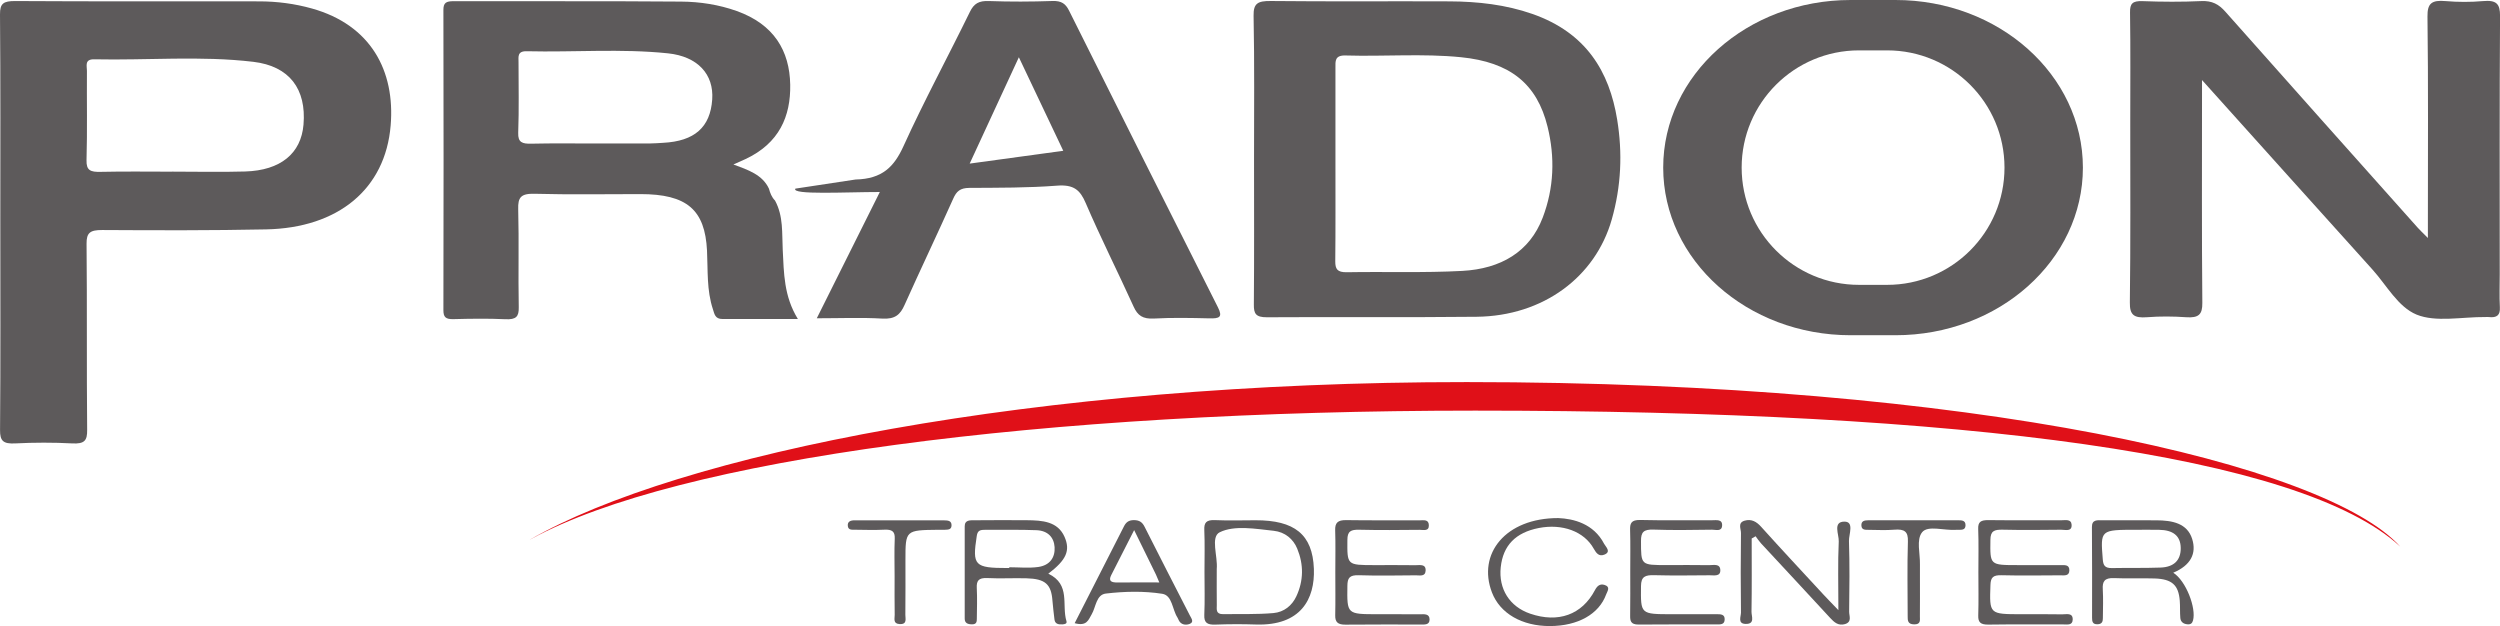
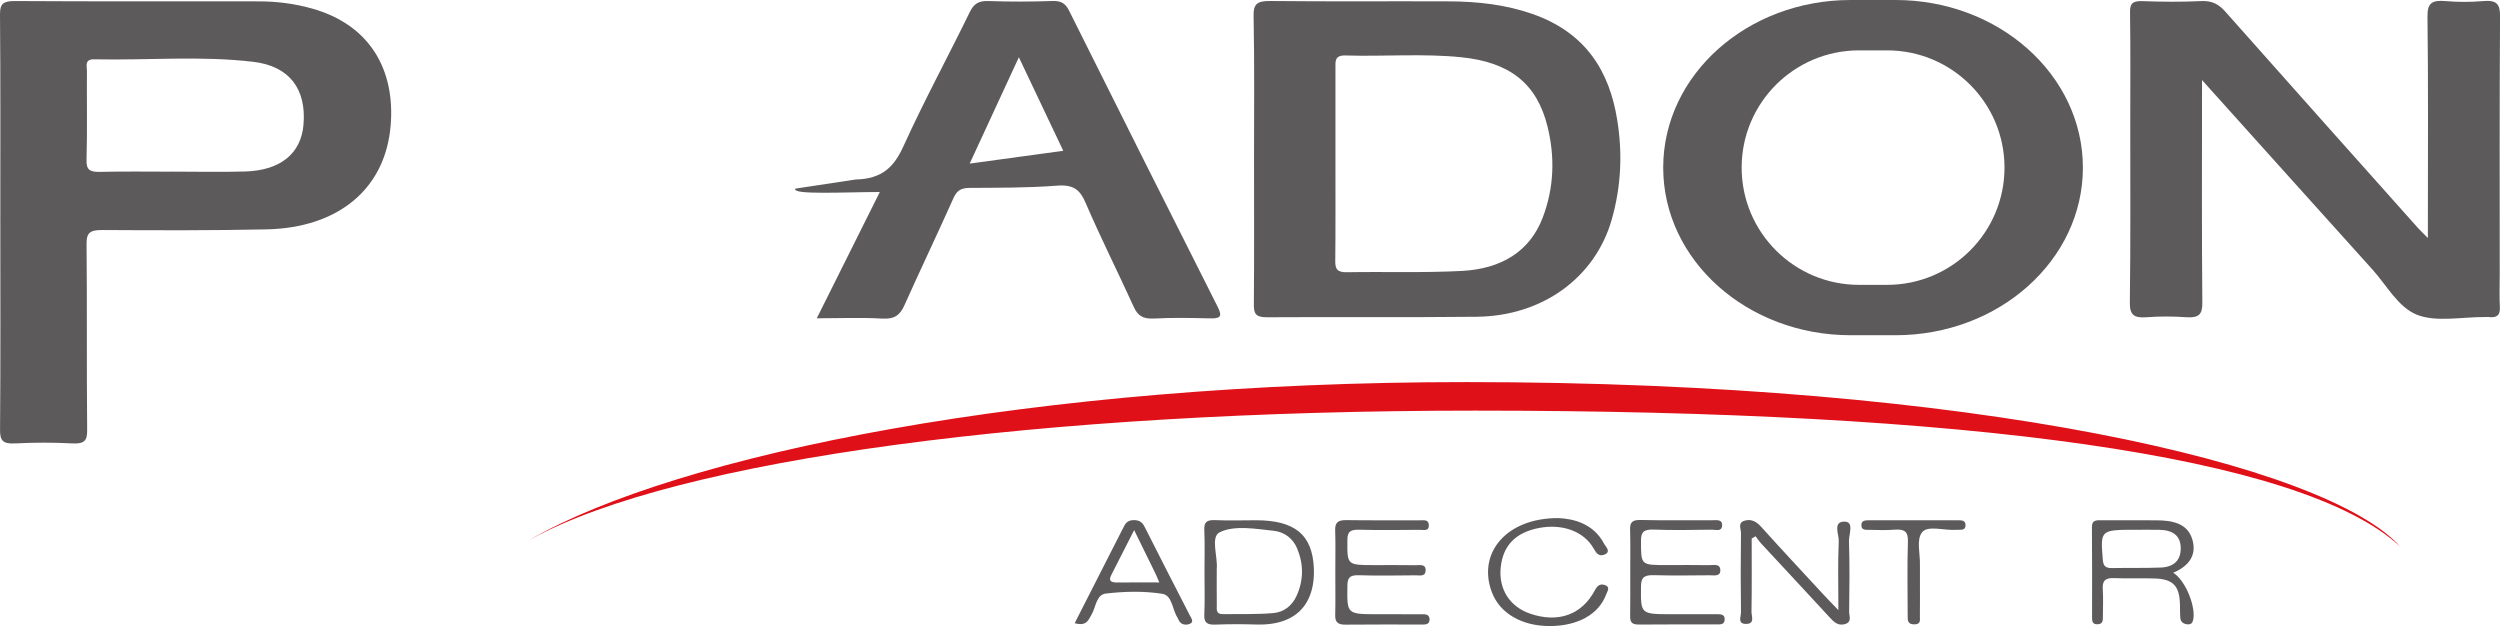
<svg xmlns="http://www.w3.org/2000/svg" version="1.1" id="Calque_1" x="0px" y="0px" viewBox="0 0 5484.3 1373.4" style="enable-background:new 0 0 5484.3 1373.4;" xml:space="preserve">
  <style type="text/css"> .st0{fill:#5D5A5B;} .st1{fill:#E01018;} </style>
  <g>
    <path class="st0" d="M5446.9,2.4c-27.1,2.4-54.8,2.3-81.9,0c-30.5-2.7-40.2,4.8-39.8,33.9c1.9,148.8,0.9,297.6,0.9,446.4 c0,10.8,0,21.6,0,39.4c-11.8-11.9-17.4-17.1-22.4-22.7C5162.9,341.5,5022,183.8,4881.8,25.6c-14.4-16.2-28.9-24.4-53.2-23.2 c-42.7,2-85.6,1.7-128.3,0.1c-22.3-0.8-27.9,5.4-27.6,24.7c1.2,80.2,0.5,160.4,0.5,240.6c0,131.9,0.8,263.8-0.9,395.7 c-0.4,27.1,8.6,34.7,37.8,32.4c28.3-2.2,57.1-2,85.5,0c27.9,2,36-6.2,35.7-31.4c-1.4-149.8-0.7-299.7-0.7-449.5 c0-10.1,0-20.2,0-39.4c129.5,144,251.5,280,373.9,415.7c31.1,34.5,56,82,96.7,98.8c42.2,17.4,100.1,4.9,151.1,5.4 c2.4,0,4.8-0.3,7.1,0c18.4,2.2,25.5-4.4,24.6-21.2c-1.3-24.2-0.3-48.5-0.3-72.8c0-188.9-0.6-377.8,0.7-566.7 C5484.4,8.2,5476.4-0.2,5446.9,2.4z" />
-     <path class="st0" d="M2335.3,1177.7c-15-34-48.7-36.2-82.7-36.5c-38-0.4-76-0.1-113.9,0.1c-10.5,0.1-22.4-1.3-22.4,13.4 c0.1,67.5,0.1,134.9,0,202.4c0,9.7,6.4,12.5,16.1,12.5c10.7,0.1,10.4-6.9,10.5-13c0.3-22.1,1-44.3-0.1-66.4 c-0.8-15.6,3.3-23.1,23.3-22.1c28.4,1.5,57-0.3,85.4,0.5c41.7,1.1,54.7,13,57.3,49.4c1,13.6,2.9,27.2,4.4,40.8 c1.1,9.9,8.6,11.5,17.7,10.9c4.9-0.3,10.4-1.5,8.6-7.1c-10.9-35.5,9.8-80.4-39.8-104.1C2339.2,1228.5,2348.5,1207.8,2335.3,1177.7z M2277.6,1243.8c-20.7,2.9-42.4,0.6-63.6,0.6c0,0.6,0,1.1,0,1.7c-1.2,0-2.4,0-3.5,0c-73,0-77.8-5.4-67.8-70.2 c1.7-11.3,6.5-13.7,17.6-13.6c37.8,0.4,75.7-0.8,113.5,0.8c24.7,1,38.3,15.6,39.7,37.2C2314.8,1222.6,2303.5,1240.1,2277.6,1243.8z " />
-     <path class="st0" d="M4523.9,1347.7c-29.7-0.5-59.4-0.3-89.1-0.3c-71.2,0-70.5,0-68.3-64.3c0.6-16.7,6-21.7,24.5-21.2 c42.7,1.1,85.5,0.4,128.2,0.2c8.9,0,20.3,2.3,20.4-11c0.1-13.4-11.2-11.2-20.2-11.3c-30.9-0.2-61.7-0.1-92.6-0.1 c-62.2,0-61.1,0-60.4-55.6c0.2-19,8-22.5,26.9-22.1c42.7,1,85.5,0.6,128.2,0.1c9.1-0.1,24.2,5,23-11.2c-0.9-12.6-13.5-9.6-22.1-9.6 c-53.4-0.3-106.9,0.4-160.3-0.3c-16.7-0.2-23.1,3.8-22.5,19.4c1.2,31.6,0.4,63.3,0.4,94.9s0.7,63.3-0.3,94.9 c-0.5,15,5.1,20.2,22.3,20c54.6-0.8,109.2-0.3,163.9-0.4c9,0,20.6,2.6,21-10.5C4547.4,1343.5,4533.3,1347.8,4523.9,1347.7z" />
    <path class="st0" d="M3115.3,1347.5c-30.9-0.1-61.7-0.1-92.6-0.1c-68.4,0-67.7,0.1-66.9-62.2c0.2-17.2,4.5-24,25.4-23.3 c41.5,1.4,83.1,0.5,124.7,0.2c8.6-0.1,20.6,3.4,21.5-9.9c1-15.7-12.7-12.2-22.5-12.3c-29.7-0.4-59.4-0.2-89-0.2 c-61.6,0-60.5,0.1-60.1-55.5c0.1-18.7,7.3-22.6,26.5-22.1c43.9,1.1,87.8,0.6,131.8,0.2c8.3-0.1,20.9,4,20.4-10.3 c-0.4-13.4-12.1-10.5-20.9-10.5c-53.4-0.3-106.9,0.3-160.3-0.5c-18.8-0.3-24.8,6-24.3,22.2c1,30.5,0.3,61.2,0.3,91.7 c0,31.6,0.5,63.3-0.2,94.9c-0.3,14.7,5.4,20.7,22.6,20.5c54.6-0.6,109.2-0.2,163.9-0.3c9.2,0,20.6,1.6,20.5-11.3 C3135.8,1345.9,3124.5,1347.5,3115.3,1347.5z" />
    <path class="st0" d="M2754.1,1141.3c-29.6,0.1-59.3,1-88.8-0.3c-19.3-0.8-24.1,5.7-23.4,21.8c1.3,30.5,0.4,61,0.4,91.5 c0,31.6,1,63.2-0.4,94.7c-0.7,16.9,6.1,21.9,24.4,21.2c29.6-1.1,59.3-1.2,88.8-0.2c98.9,3.2,129.6-56.3,127.2-122.2 C2879.5,1172.1,2839.6,1141.1,2754.1,1141.3z M2843.7,1308.4c-9.4,20-26.8,34.4-50,36.5c-36.5,3.2-73.5,1.8-110.2,2.4 c-17.1,0.3-14.1-11-14.2-20c-0.3-25.3-0.1-50.6-0.1-75.9c0-1.1-0.1-2.1,0-3.2c2.6-27.9-14.2-70.4,6.6-80.6 c32.5-15.9,78.5-7.4,118.4-3.2c24.7,2.7,42.9,18,51.6,39.3C2860.1,1238.6,2859.9,1273.8,2843.7,1308.4z" />
    <path class="st0" d="M4767.5,1256.4c38.5-16.3,51.5-42.2,41.5-74.1c-10.8-34.5-43.7-40.8-78.9-40.9c-39.1-0.1-78.2-0.1-117.4-0.1 c-11.8,0-23.8-2-23.6,14.9c0.6,66.3,0.3,132.7,0.3,199c0,7.9,0.9,15.1,13.1,14.2c9.7-0.8,10.5-7.2,10.6-13.6 c0.2-21.1,1-42.1-0.2-63.1c-1-16.7,3.4-25.5,25.1-24.5c29.6,1.4,59.3-0.2,88.9,0.8c37.9,1.3,52.2,14.4,54.9,48.9 c1,12.6,0.1,25.3,1.2,37.8c0.7,8.1,6.3,13.3,16.2,13.9c7,0.4,10-2.5,11.7-8.7C4818.2,1334.1,4795.7,1274.3,4767.5,1256.4z M4633,1246.2c-15.9,0.3-19.1-6.4-20.1-19.1c-5.2-64.9-5.6-64.9,74.2-64.9c16.6,0,33.1-0.2,49.7,0.1c29.3,0.5,46.9,12.4,47.1,40 c0.3,26.6-14.8,41.8-44.5,42.8C4704,1246.4,4668.5,1245.5,4633,1246.2z" />
    <path class="st0" d="M3764.3,1347.4c-32-0.1-64.1,0-96.1,0c-70.1,0-68.9,0-68.3-61.7c0.2-20.9,9.1-24.5,29.5-23.9 c40.3,1.1,80.7,0.5,121,0.2c9.9-0.1,24.1,3.3,23.5-11.6c-0.6-14.7-15-10.5-24.6-10.6c-30.8-0.5-61.7-0.2-92.6-0.2 c-57.7,0.1-56.7,0.1-56.8-52.8c-0.1-19.2,5.4-25.8,27.7-25c42.6,1.6,85.4,0.7,128.1,0.2c8.1-0.1,21.2,4.7,22.1-8.6 c1.1-15.2-12.9-12-22.7-12.1c-52.2-0.3-104.5,0.7-156.6-0.6c-20.6-0.5-23,7.7-22.5,22.7c0.9,30.5,0.3,61.1,0.3,91.7 c0,31.6,0.3,63.2-0.2,94.9c-0.2,11.8,1,20.2,18.5,20.1c57-0.6,113.9-0.2,170.9-0.3c8.3,0,17.3,0.7,17.9-10.1 C3784.3,1346.7,3773.9,1347.4,3764.3,1347.4z" />
    <path class="st0" d="M4046,1144.3c-25.9,0.2-11.6,28.2-12.3,43.3c-2.2,47.5-0.8,95.2-0.8,150.9c-15.4-16.1-24-24.7-32.2-33.6 c-45.9-49.7-92.1-99.1-137.3-149.3c-10.1-11.3-21.4-17.7-36.2-13.4c-15.9,4.6-7.8,18.1-8,27.3c-0.8,58-0.7,116,0,174 c0.1,8.9-8,24.8,10.2,25.2c21.3,0.5,12.7-17,12.9-26.7c0.9-53.6,0.4-107.1,0.4-160.7c2.9-1.6,5.7-3.3,8.6-4.9 c3.9,5.2,7.4,10.7,11.9,15.6c50.5,54.5,101.3,108.8,151.6,163.5c8.9,9.6,17.9,17.9,32.6,13.6c15.9-4.8,9-17.9,9.1-27.3 c0.7-51.7,1.3-103.4-0.4-155C4055.8,1171.9,4068.1,1144.1,4046,1144.3z" />
    <path class="st0" d="M2510.9,1155.6c-4.9-9.8-11.2-14.7-23.8-14.6c-11.5,0.1-17.1,5.2-21.3,13.4c-35.9,70.5-71.8,141.1-108.3,212.7 c26.7,7.2,30-7,37.3-19.4c9.4-16,9.9-43.1,31.1-45.6c40.7-4.8,83.5-5.8,123.7,0.5c22.3,3.5,21.8,34.4,33.4,52.1 c1.2,1.8,1.8,3.9,2.8,5.8c4.7,10,15.2,11.5,23.7,8.3c10.7-4.1,4-12.2,0.7-18.7C2576.9,1285.3,2543.7,1220.6,2510.9,1155.6z M2451.8,1277.8c-13.7,0.2-20.9-2.8-14-16.3c16-31.3,31.9-62.6,50.2-98.6c17.7,36.2,32.8,66.8,47.8,97.5c2.2,4.6,4,9.3,7.4,17.3 C2510.6,1277.7,2481.2,1277.5,2451.8,1277.8z" />
    <path class="st0" d="M3520,1283.2c-10.3-3.2-16.3,2.2-21.2,11.5c-28.5,54-80.6,72.6-142.1,51.5c-45-15.4-69.6-54.2-64.5-101.9 c5.1-47.7,32.5-76,83.5-86c51.3-10,99.4,7.2,120.6,45.5c5.8,10.4,11.7,17.3,23,13c16.2-6.3,3-17.5-0.3-23.8 c-22.9-44.3-67.3-55.2-100.7-56.5c-115.7-0.1-177.8,78.4-145.4,163.1c17.6,46.1,66,74.1,127.6,73.8c61.1-0.3,107.1-26.1,122.9-69.3 C3526.2,1296.8,3533.6,1287.4,3520,1283.2z" />
    <path class="st0" d="M4294.9,1141.3c-65.3,0-130.6,0.1-195.9,0c-9.4,0-16.4,1.7-15.6,12.1c0.7,9.1,8,8.9,15.1,8.9 c19,0.1,38.1,1.3,57-0.3c22.8-1.9,30.6,4.5,29.9,25.7c-1.7,54.8-0.6,109.7-0.5,164.5c0,8.7-0.1,17.2,14,17.5 c15.4,0.3,12.7-9.6,12.8-17.5c0.3-28.5,0.1-56.9,0.1-85.4c0-9.5-0.2-19,0-28.5c0.6-24.1-8.3-54.2,4.7-70.6 c12.6-15.9,48.6-3.5,74.1-5.4c1.2-0.1,2.4,0,3.6,0c7.9-0.4,17.4,1.6,17.6-10C4311.9,1141.3,4303.5,1141.3,4294.9,1141.3z" />
-     <path class="st0" d="M2071.1,1141.5c-65.3,0-130.6-0.1-195.9-0.1c-9.4,0-16.5,2.6-15.3,12.7c1.1,9.2,9.4,7.9,16.1,8 c21.4,0.3,42.8,0.9,64.1-0.1c16.7-0.8,23.4,3.9,22.7,19.5c-1.2,27.4-0.3,54.8-0.3,82.2c0,28.5-0.3,56.9,0.2,85.4 c0.1,7.6-4,18.9,10.2,19.9c17.9,1.3,13.1-11.8,13.2-20.1c0.4-40.1,0.2-80.1,0.2-120.2c0-65.7,0-65.7,72-66.5 c4.7-0.1,9.5,0.2,14.2,0c7.1-0.3,14.6-0.1,14.9-9.2C2087.9,1142.7,2080.3,1141.5,2071.1,1141.5z" />
    <path class="st0" d="M684.1,18.6C646.6,8.1,607.7,3,568.4,3C390.2,2.7,212,3.4,33.7,2.3C7.6,2.2-0.2,7.4,0,31.6 c1.3,150.9,0.7,301.8,0.7,452.7c0,153,0.7,306-0.6,459c-0.2,24,6.9,30.8,33.5,29.4c41.5-2.1,83.3-2.2,124.7,0 c27.4,1.5,33.2-6.4,32.9-29.7c-1.3-136.1,0-272.3-1.3-408.4c-0.2-23.9,7.6-30.1,34.2-30c120,0.7,240,1.1,359.9-1.4 c157.6-3.2,261.4-88.3,273-227.9C867,155.5,813.7,54.9,684.1,18.6z M665.8,273.4c-5.3,63.2-50.2,100.4-127.8,102.8 c-53.4,1.6-107,0.3-160.5,0.3v0.1c-52.3,0-104.6-0.8-156.9,0.4c-21.8,0.5-31.4-2.9-30.8-25.4c1.9-65.4,0.4-130.9,0.9-196.4 c0.1-10.3-5.8-25.6,16.1-25.1c116.3,2.5,233.1-8.2,348.9,5.5C635,145,672.4,195.4,665.8,273.4z" />
-     <path class="st0" d="M1173.1,425.1c77.2,2.1,154.5,0.7,231.7,0.7c102,0,141.8,34.2,146.2,124.1c2.1,43-1,86.6,13,128.7 c3.3,10,4.5,21.3,20.9,21.2c53.8-0.1,107.7,0,165.4,0c-30.9-50.2-30.6-101-33.2-151.4c-1.9-36.6,1.8-73.9-16.9-108.4 c-7.4-7.5-10.8-16.7-13.4-26.2c-14.1-30.4-45.4-41-77.9-53c9.7-4.3,18.1-8,26.4-11.8c74.2-34.7,99.4-94,98.2-163.2 c-1.3-74.2-35.5-132.5-117.5-161.7c-39-13.9-80.4-20.3-121.7-20.6C1328,2.1,1161.6,3.1,995.2,2.6c-16.5,0-22.5,3.4-22.5,19.1 c0.5,219.6,0.5,439.1,0,658.7c0,15.1,4.7,20.1,21.9,19.7c38-1,76.1-1.6,114.1,0.2c23.6,1.1,29.7-5.7,29.3-26.2 c-1.4-71.8,0.7-143.6-1.2-215.3C1136.1,433.4,1142.2,424.2,1173.1,425.1z M1137.5,136.1c0-11.4-3-24.2,18-23.7 c103.3,2.5,206.8-6.1,309.8,4.6c65.3,6.8,100.9,46,97.1,101.2c-4.2,61-38.7,91.5-107.7,95.1c-9.5,0.5-19,1.4-28.5,1.4 c-39.2,0.2-78.5,0.1-117.7,0.1c-47.5,0-95.1-0.7-142.6,0.4c-20.3,0.5-29.8-2.7-29.1-23.8C1138.7,239.6,1137.5,187.9,1137.5,136.1z" />
    <path class="st0" d="M1930.1,421.2c-45.2,90.6-91,182.2-138.3,277c51.5,0,97.8-2,143.7,0.7c28.2,1.7,39.5-8.9,48.8-29.8 c35-78.1,72-155.4,106.9-233.5c7-15.8,15.1-23.3,35.2-23.4c64.1-0.4,128.5,0,192.2-4.9c37-2.9,50.8,9.4,63.1,38.1 c32.9,76.5,70.7,151.4,105.2,227.4c8.8,19.4,20,27.3,44.5,26c40.3-2.2,80.8-1.4,121.2-0.4c22.5,0.6,30.2-2.4,19.2-24.2 c-109.4-216.6-218.1-433.5-326.4-650.5c-7.7-15.5-16.6-22.2-36.8-21.5c-46.3,1.6-92.8,1.8-139,0.1c-22.5-0.9-33.1,5.6-42,23.9 c-48,98.3-100.4,194.9-145.5,294.2c-20.7,45.6-46.6,72.1-105.3,73.4c0,0,0,0-132,20C1735.6,428.1,1855.5,421.2,1930.1,421.2z M2235.1,125.6c33.6,70.8,64.5,135.8,97.4,205.2c-69.9,9.6-135.2,18.5-205.3,28.1C2163.3,280.8,2197.6,206.6,2235.1,125.6z" />
    <path class="st1" d="M1161.7,1184.2l3.2-1.6c320.8-175.7,1121.8-281.8,2071.1-281.8c1075.3,0,1813.6,97.3,2029.5,298.4 c-162.2-180.7-935.5-361-2047.7-361C2270.1,838,1488.4,996.2,1161.7,1184.2z" />
    <path class="st0" d="M2751,348.2c0,106.6,0.5,213.3-0.4,319.9c-0.2,19.4,3.7,28.1,28.8,27.9c153.3-1,306.7,0.6,460-1.1 c145.9-1.6,260.4-87.2,296.3-213.3c20.8-72.9,23.9-145.8,11.9-219.3c-17.1-105.2-67.9-190.5-186.2-231.8 c-58.1-20.3-119.3-27.2-181.3-27.5c-130.7-0.6-261.5,0.6-392.3-0.8c-28.8-0.3-38.3,5.2-37.8,32.4 C2752.1,139.1,2751,243.6,2751,348.2z M2929.6,148.6c0-14.1-2-27.7,22.5-26.9c84.3,2.5,168.8-4.6,252.8,3.8 c107.8,10.8,166.8,58.2,190,152.4c16.5,67.1,14.3,134.2-10.7,199.7c-28.5,74.7-91.5,112.1-176.5,116.7c-84.1,4.5-168.7,1.4-253,2.9 c-21.3,0.4-25.6-7.1-25.5-24.2c0.8-71.8,0.3-143.6,0.4-215.3C2929.7,287.9,2929.8,218.3,2929.6,148.6z" />
    <path class="st0" d="M4059.8,735.4h98.3c227.1,0,411.2-164.6,411.2-367.7C4569.2,164.6,4385.2,0,4158.1,0h-98.3 c-227.1,0-411.2,164.6-411.2,367.7C3648.6,570.8,3832.7,735.4,4059.8,735.4z M4078.2,110.5h61.6c142.2,0,257.5,115.2,257.5,257.2 c0,142.1-115.3,257.2-257.5,257.2h-61.6c-142.2,0-257.5-115.2-257.5-257.2C3820.7,225.7,3936,110.5,4078.2,110.5z" />
  </g>
</svg>